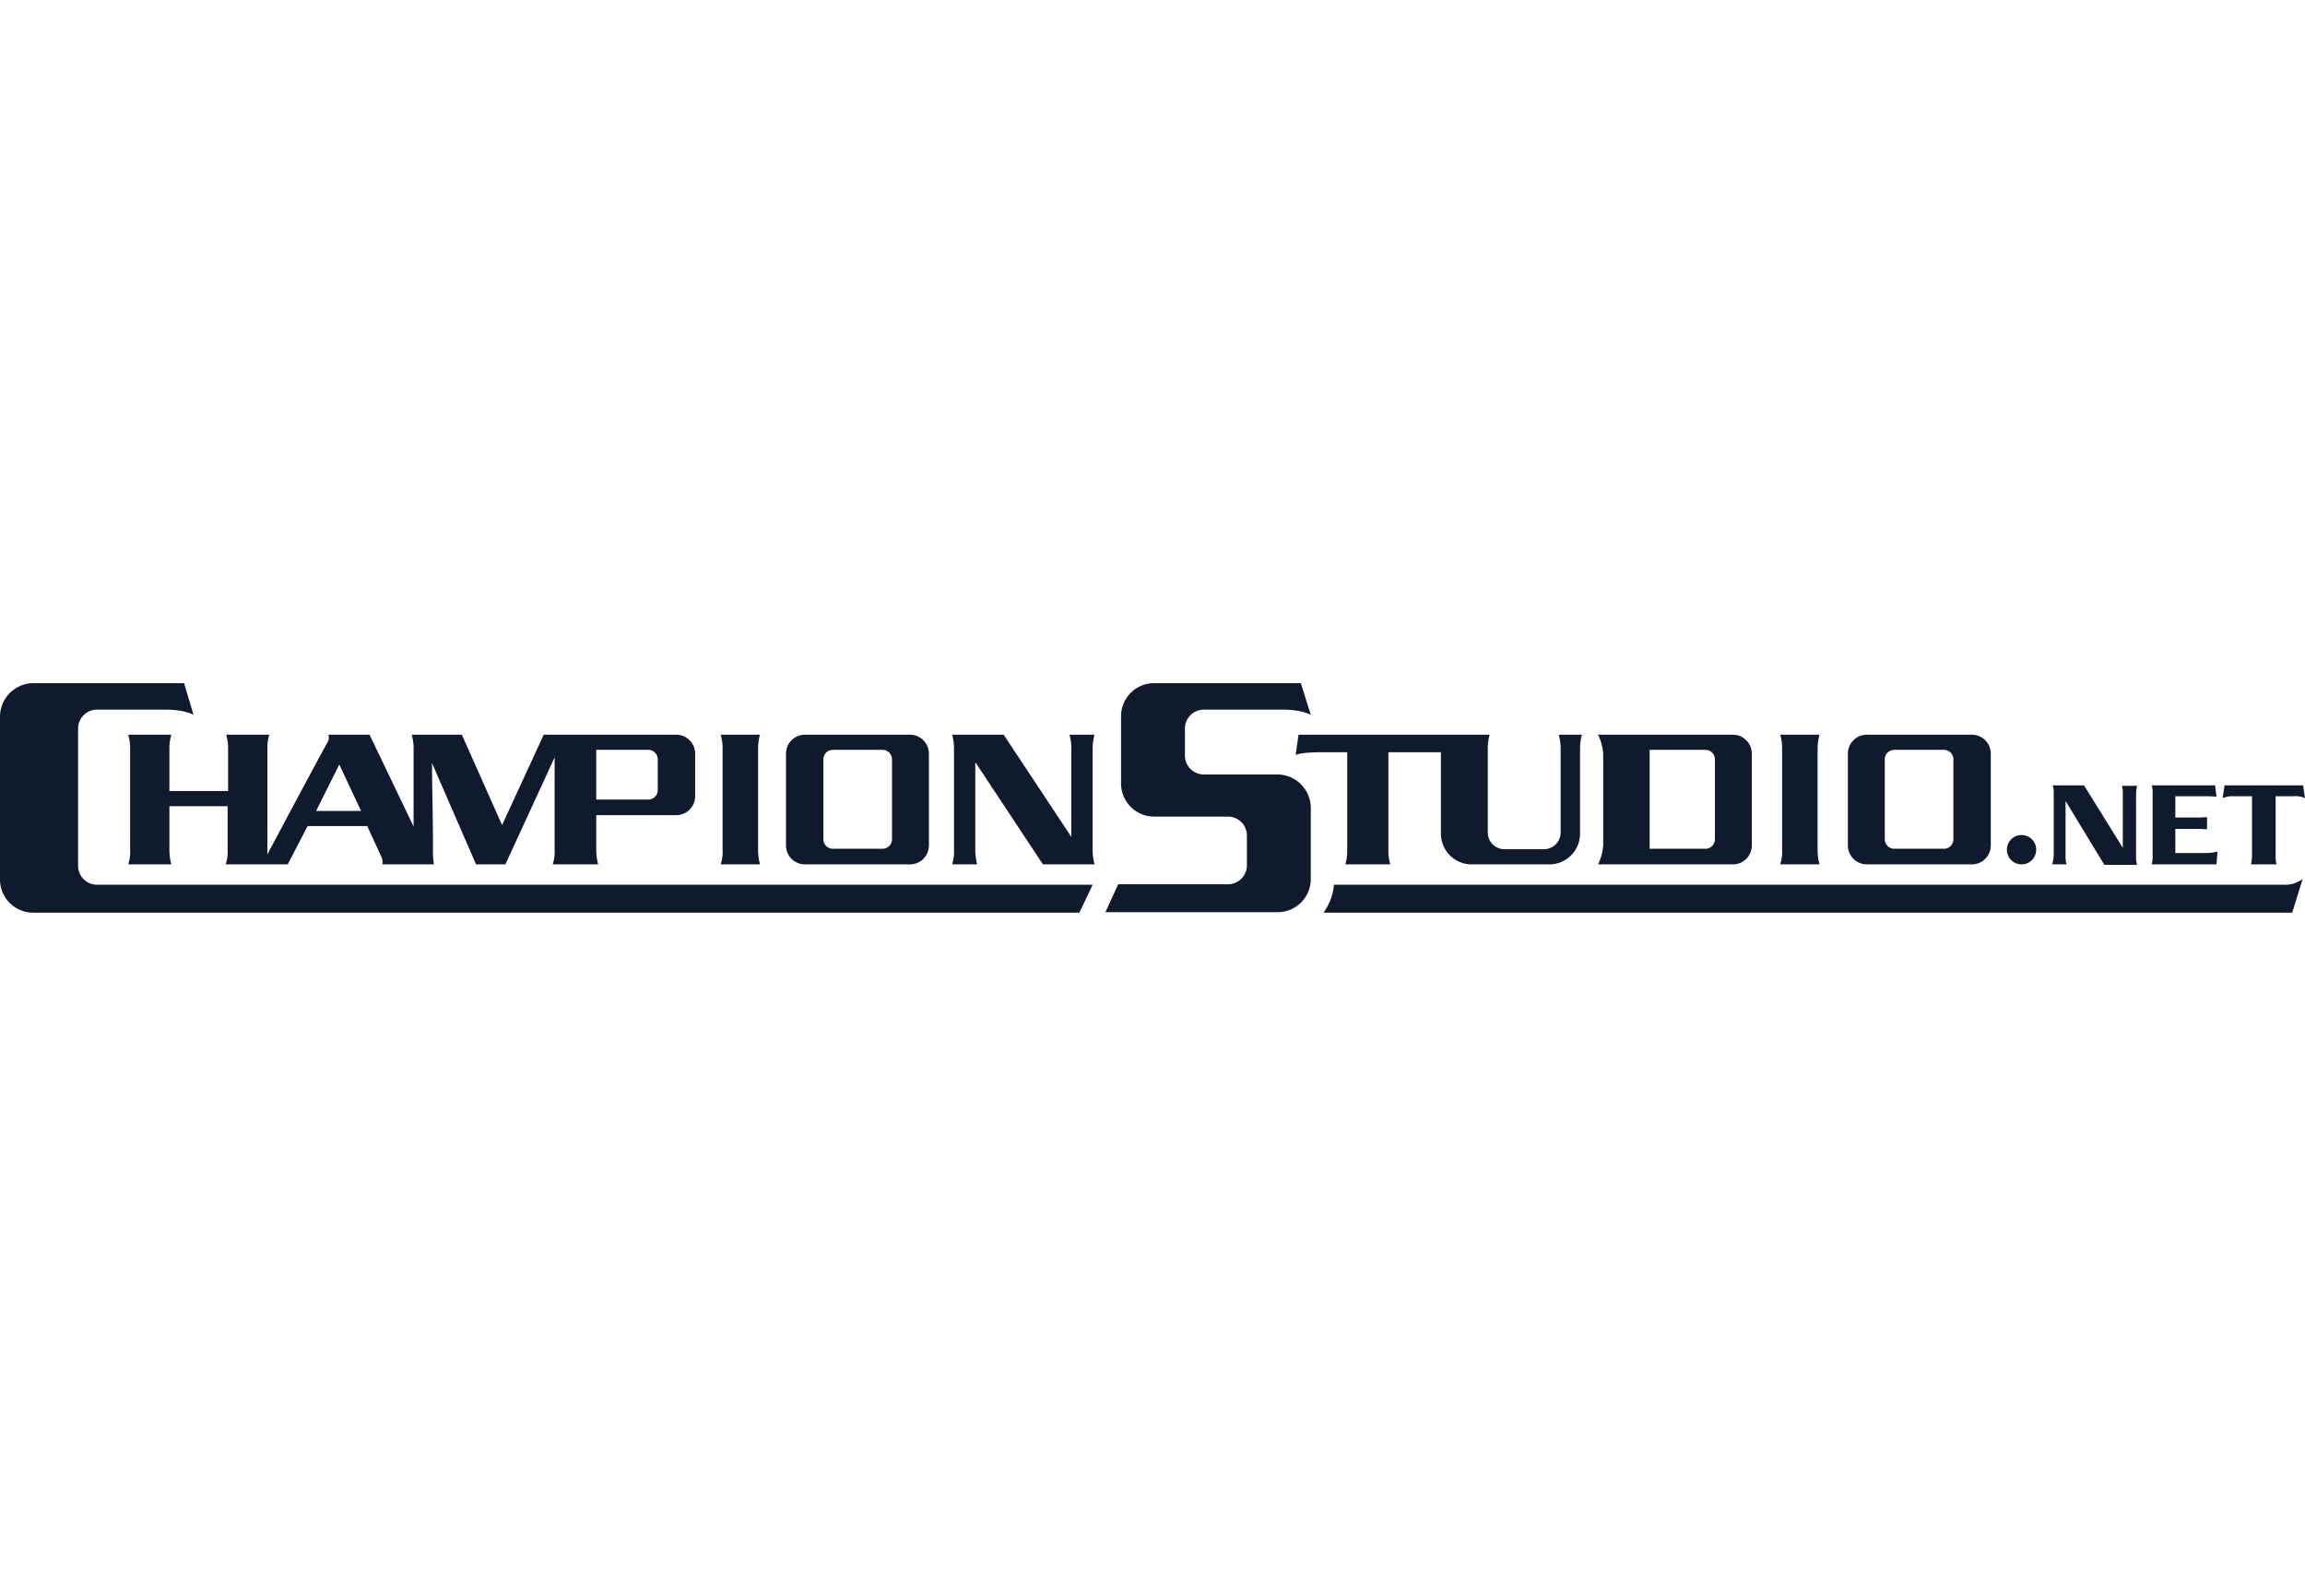
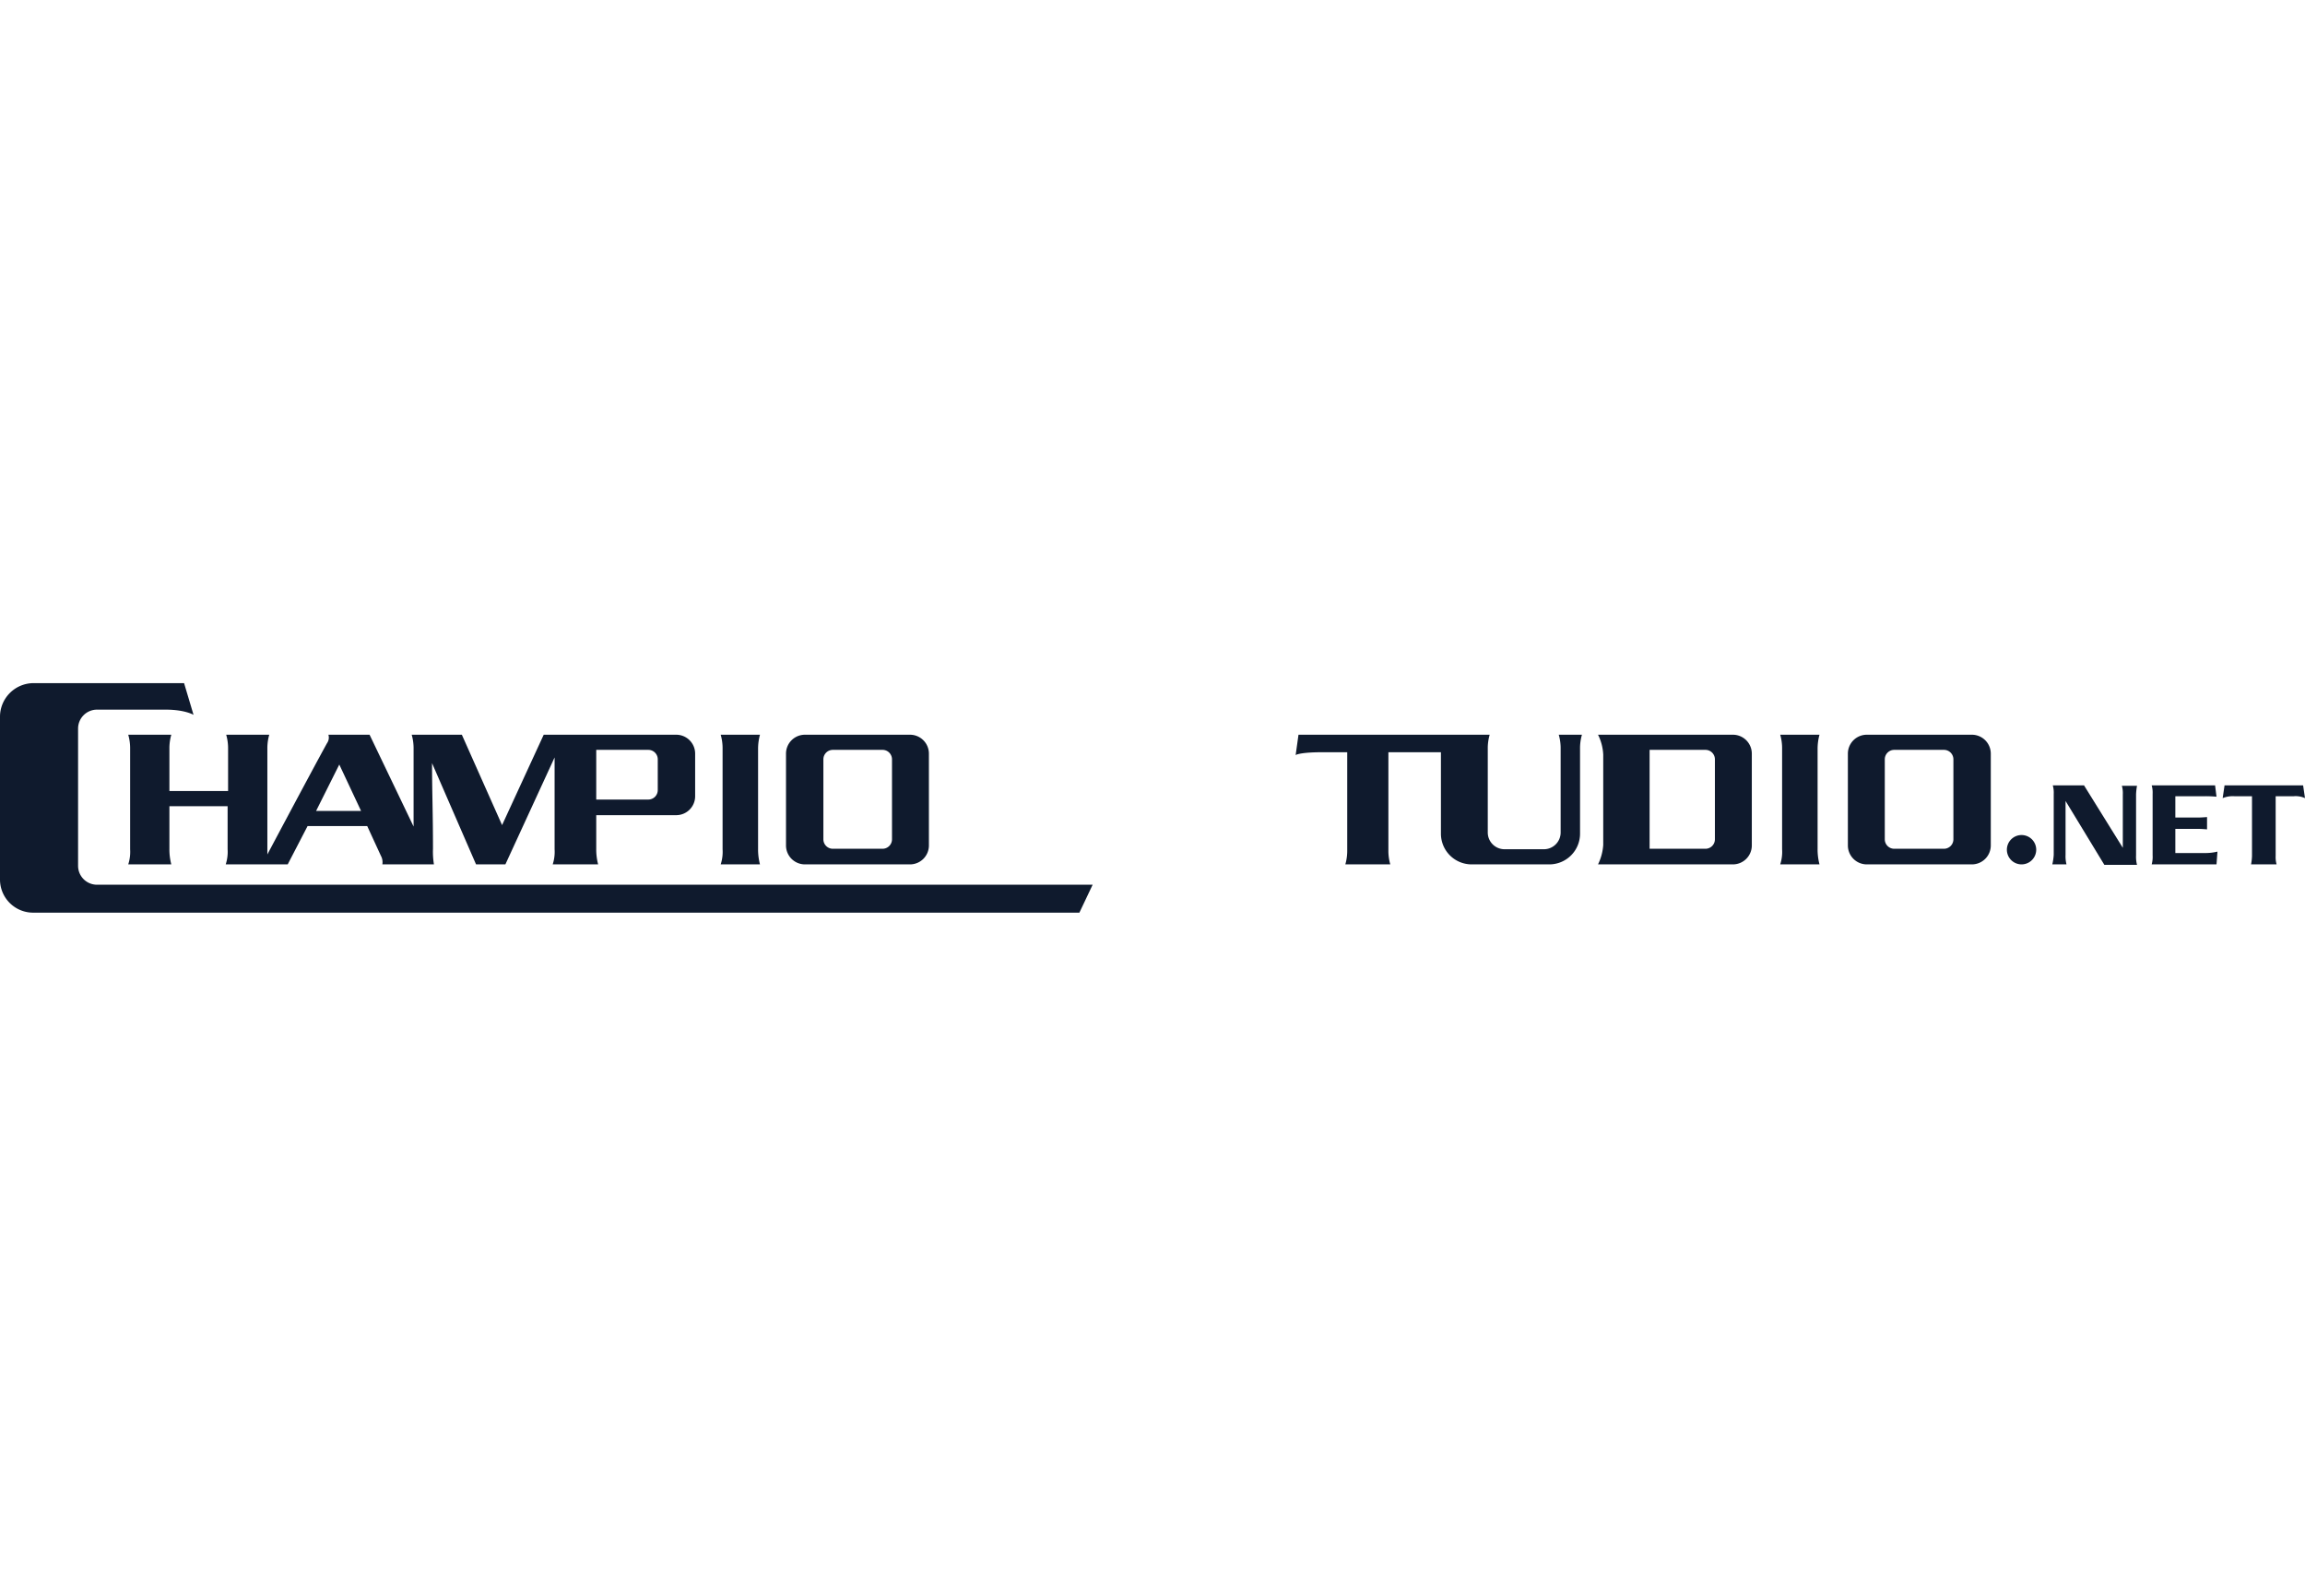
<svg xmlns="http://www.w3.org/2000/svg" viewBox="0 0 487.1 48.5" width="130" height="90">
  <defs>
    <style>.cls-1{fill:#0f1a2d;}</style>
  </defs>
  <g id="Слой_2" data-name="Слой 2">
    <g id="Слой_1-2" data-name="Слой 1">
      <path class="cls-1" d="M16.5,38.6V9.6a4,4,0,0,1,4-4H35c4.1,0,5.9,1.1,5.9,1.1L38.9,0H7A7.11,7.11,0,0,0,0,7.1V41.5a7,7,0,0,0,7,7H228.1l1-2.1,1.8-3.8H20.5A4,4,0,0,1,16.5,38.6Z" />
-       <path class="cls-1" d="M281.9,42.6a12.1,12.1,0,0,1-2.2,5.9H484.4l2.2-7.1a6.42,6.42,0,0,1-3.3,1.2Z" />
      <path class="cls-1" d="M48.2,13.9v8.9H35.8V13.9a10.32,10.32,0,0,1,.4-3H27.1a10.32,10.32,0,0,1,.4,3V35.1a8.55,8.55,0,0,1-.4,3.2h9.1a12.42,12.42,0,0,1-.4-3.3V26H48.1v9.1a8.55,8.55,0,0,1-.4,3.2H60.8L65,30.2H77.6l2.9,6.3a2.78,2.78,0,0,1,.3,1.8H91.7a16.42,16.42,0,0,1-.2-3.3c0-7.4-.2-12.2-.2-18.1l9.3,21.4h6.2l10.4-22.6V35.1a8.55,8.55,0,0,1-.4,3.2h9.6A12.42,12.42,0,0,1,126,35V27.9h16.9a4,4,0,0,0,4-4v-9a4,4,0,0,0-4-4h-28L106.1,30,97.6,10.9H87a10.32,10.32,0,0,1,.4,3V30.3L78.1,10.9H69.4a2.06,2.06,0,0,1-.3,1.8c-3.2,5.8-12.6,23.5-12.6,23.5V13.9a10.32,10.32,0,0,1,.4-3H47.8A10.32,10.32,0,0,1,48.2,13.9ZM126,24.5V14.1h11a2,2,0,0,1,2,2v6.5a2,2,0,0,1-2,2H126ZM71.7,17.2,76.3,27H66.8Z" />
      <path class="cls-1" d="M152.3,38.3h8.3a12.42,12.42,0,0,1-.4-3.3V13.9a11.28,11.28,0,0,1,.4-3h-8.3a10.32,10.32,0,0,1,.4,3V35.1A8.55,8.55,0,0,1,152.3,38.3Z" />
      <path class="cls-1" d="M170.1,38.3h22.2a4,4,0,0,0,4-4V14.9a4,4,0,0,0-4-4H170.1a4,4,0,0,0-4,4V34.3A4,4,0,0,0,170.1,38.3ZM174,16.1a2,2,0,0,1,2-2h10.5a2,2,0,0,1,2,2V33a2,2,0,0,1-2,2H176a2,2,0,0,1-2-2Z" />
-       <path class="cls-1" d="M231.3,10.9H226a10.32,10.32,0,0,1,.4,3V32.5L212.1,10.9H201.2a10.32,10.32,0,0,1,.4,3V35.1a8.55,8.55,0,0,1-.4,3.2h5.3a12.42,12.42,0,0,1-.4-3.3V16.7l14.3,21.6h10.9a12.42,12.42,0,0,1-.4-3.3V13.9A11.28,11.28,0,0,1,231.3,10.9Z" />
-       <path class="cls-1" d="M270,19.3H254.4a4,4,0,0,1-4-4V9.6a4,4,0,0,1,4-4h16.7c3.9,0,5.7,1,5.9,1.1L274.9,0h-31a7,7,0,0,0-7,7V21.2a7,7,0,0,0,7,7h15.6a4,4,0,0,1,4,4v6.3a4,4,0,0,1-4,4H236.3l-2.7,5.9H270a7,7,0,0,0,7-7V26.3A7.09,7.09,0,0,0,270,19.3Z" />
      <path class="cls-1" d="M284.7,35.3a10.32,10.32,0,0,1-.4,3h9.5a10.32,10.32,0,0,1-.4-3V14.6h11.1V31.8a6.49,6.49,0,0,0,6.5,6.5h16.4a6.49,6.49,0,0,0,6.5-6.5V13.9a10.32,10.32,0,0,1,.4-3h-4.9a10.32,10.32,0,0,1,.4,3V31.6a3.54,3.54,0,0,1-3.5,3.5h-8.4a3.54,3.54,0,0,1-3.5-3.5V13.9a10.32,10.32,0,0,1,.4-3H274.4l-.6,4.3c.3-.2,1.7-.6,5.6-.6h5.3Z" />
      <path class="cls-1" d="M337.7,38.3h28.5a4,4,0,0,0,4-4V14.9a4,4,0,0,0-4-4H337.7a10.48,10.48,0,0,1,1.1,4.2V34.2A11,11,0,0,1,337.7,38.3Zm10.9-24.2h11.8a2,2,0,0,1,2,2V33a2,2,0,0,1-2,2H348.6Z" />
      <path class="cls-1" d="M376.2,38.3h8.3a12.42,12.42,0,0,1-.4-3.3V13.9a11.28,11.28,0,0,1,.4-3h-8.3a10.32,10.32,0,0,1,.4,3V35.1A8.55,8.55,0,0,1,376.2,38.3Z" />
      <path class="cls-1" d="M394.5,38.3h22.2a4,4,0,0,0,4-4V14.9a4,4,0,0,0-4-4H394.5a4,4,0,0,0-4,4V34.3A4,4,0,0,0,394.5,38.3Zm3.8-22.2a2,2,0,0,1,2-2h10.5a2,2,0,0,1,2,2V33a2,2,0,0,1-2,2H400.3a2,2,0,0,1-2-2Z" />
      <path class="cls-1" d="M427.2,38.3a3.1,3.1,0,1,0-3.1-3.1A3.1,3.1,0,0,0,427.2,38.3Z" />
      <path class="cls-1" d="M433.7,38.3h3a6.8,6.8,0,0,1-.2-2V24.9l8.2,13.5h6.9a6.8,6.8,0,0,1-.2-2V23.5a12.37,12.37,0,0,1,.2-1.8h-3.2a5.54,5.54,0,0,1,.2,1.8V34.8l-8.2-13.2h-6.6a5.54,5.54,0,0,1,.2,1.8V36.3A12,12,0,0,1,433.7,38.3Z" />
      <path class="cls-1" d="M484.7,23.9a4.77,4.77,0,0,1,2.4.4l-.4-2.7H470.1l-.4,2.7a5.52,5.52,0,0,1,2.5-.4h3.7V36.5a11,11,0,0,1-.2,1.8h5.4a5.54,5.54,0,0,1-.2-1.8V23.9Z" />
      <path class="cls-1" d="M465.8,35.9h-6.1V30.8h4.9c.6,0,1.8.1,1.8.1V28.3s-1.2.1-1.8.1h-4.9V23.9h6.1a23.87,23.87,0,0,1,2.6.1l-.3-2.4H454.7a5.54,5.54,0,0,1,.2,1.8v13a5.84,5.84,0,0,1-.2,1.9h13.7l.2-2.7A10.71,10.71,0,0,1,465.8,35.9Z" />
    </g>
  </g>
</svg>